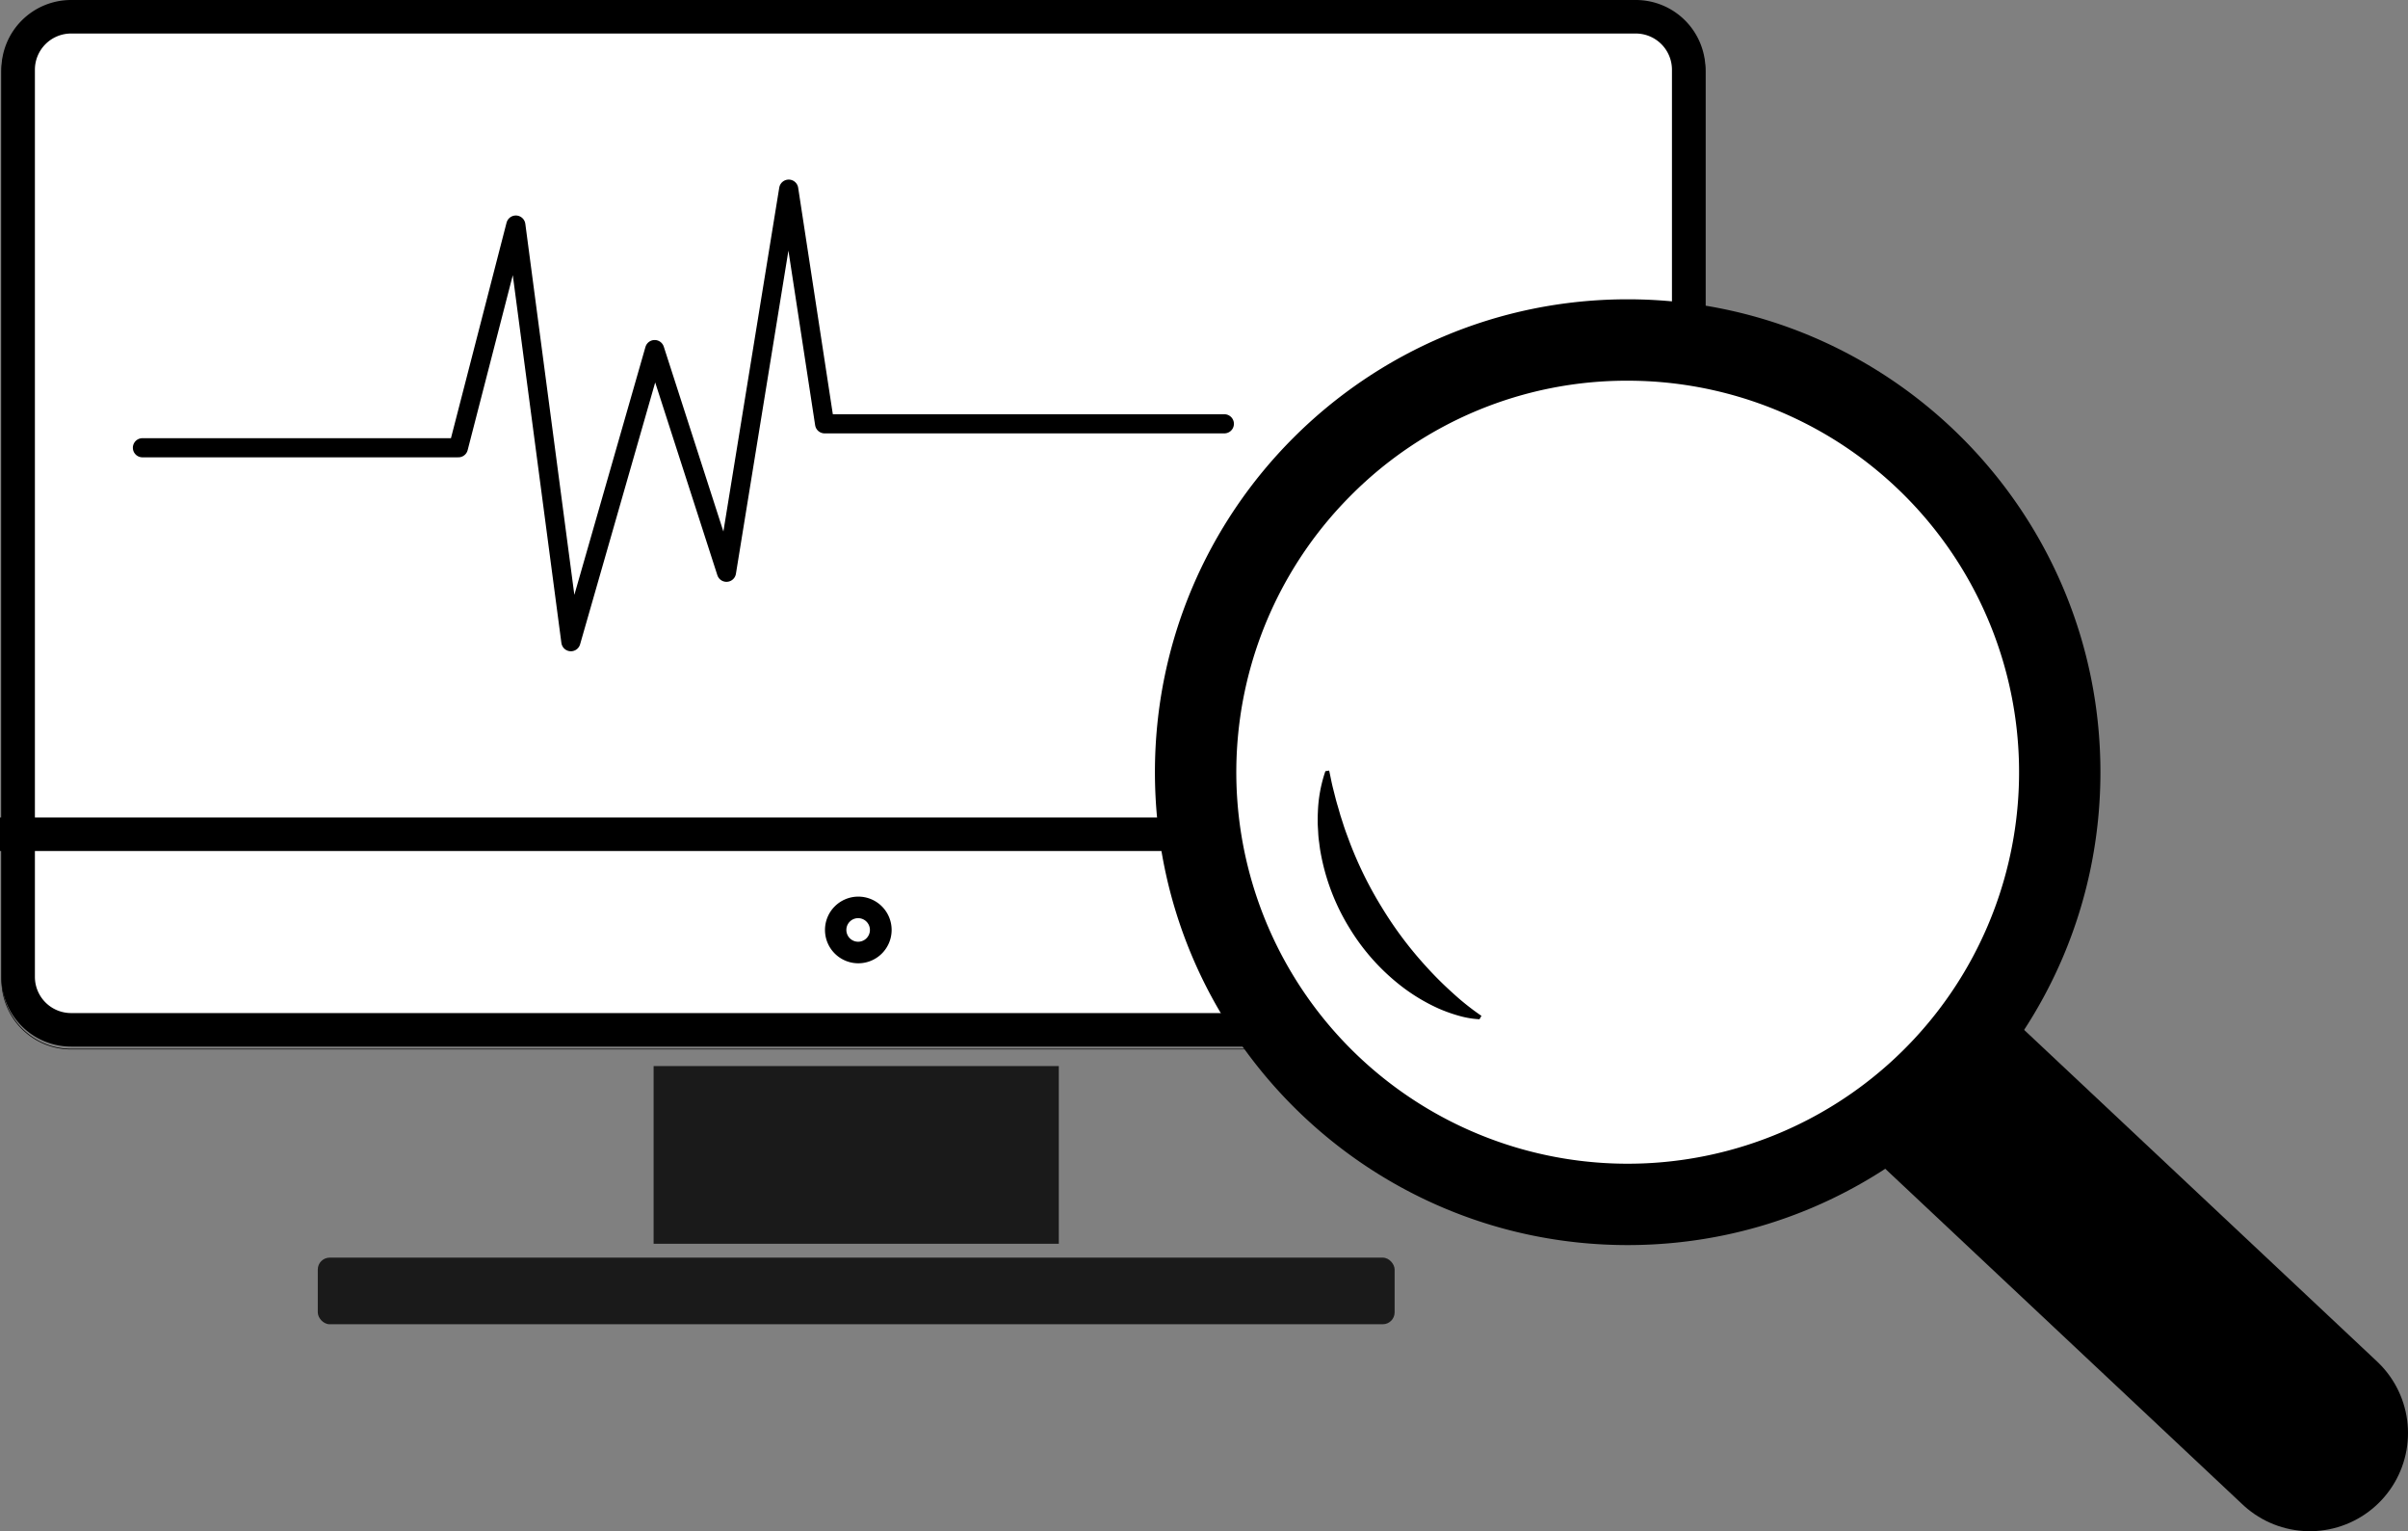
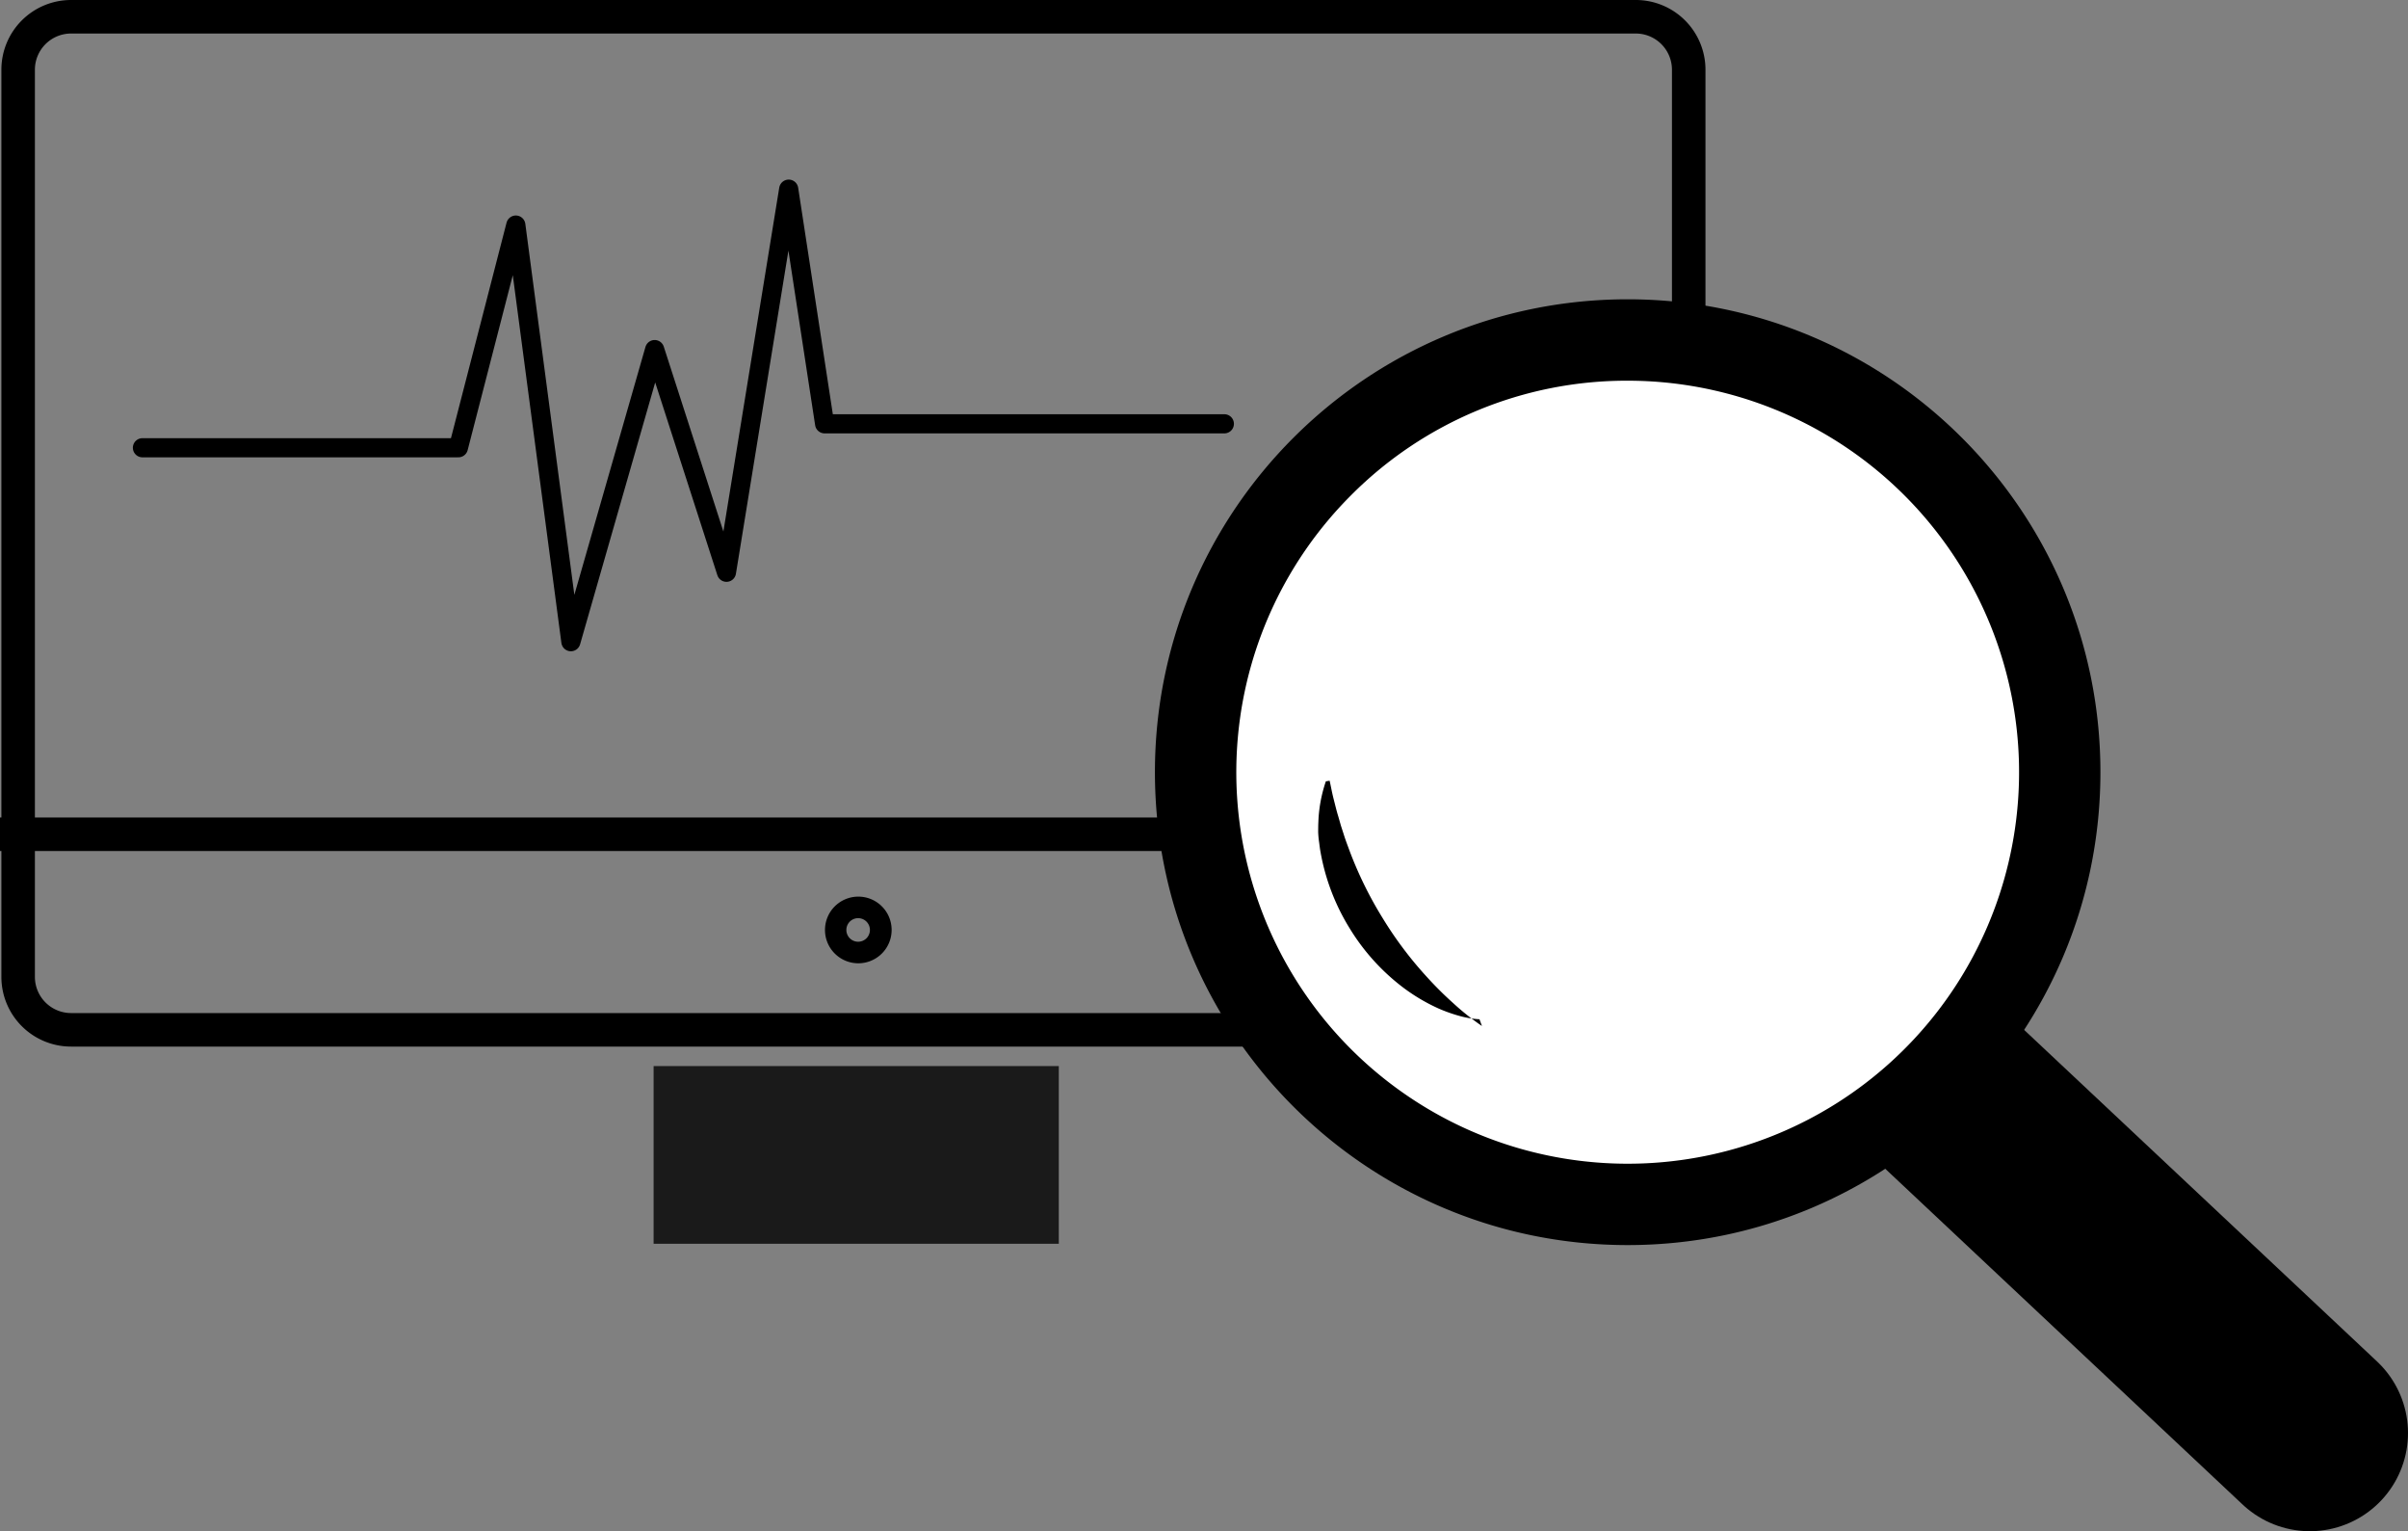
<svg xmlns="http://www.w3.org/2000/svg" id="Слой_1" data-name="Слой 1" viewBox="0 0 1006 639.5">
  <rect x="0" y="0" width="1006" height="639.5" fill="#808080" stroke="none" />
  <defs>
    <style>.cls-1{fill:#1a1a1a;}.cls-2{fill:#fff;}.cls-3{fill:#29abe2;stroke-width:14px;}.cls-3,.cls-4,.cls-5{stroke:#000;}.cls-3,.cls-4{stroke-miterlimit:10;}.cls-4,.cls-5{fill:none;stroke-linecap:round;}.cls-4{stroke-width:82px;}.cls-5{stroke-linejoin:round;stroke-width:8px;}</style>
  </defs>
  <rect class="cls-1" x="273.06" y="445.24" width="169.28" height="74.21" />
-   <rect class="cls-2" x="7.58" y="7" width="697.92" height="423.12" rx="22.11" />
  <path d="M1313.89,167A15.13,15.13,0,0,1,1329,182.11V561a15.12,15.12,0,0,1-15.11,15.1H660.19A15.12,15.12,0,0,1,645.08,561V182.11A15.13,15.13,0,0,1,660.19,167h653.7m0-14H660.19a29.11,29.11,0,0,0-29.11,29.11V561a29.1,29.1,0,0,0,29.11,29.1h653.7A29.1,29.1,0,0,0,1343,561V182.11A29.11,29.11,0,0,0,1313.89,153Z" transform="translate(-630.5 -153)" />
  <line class="cls-3" y1="348.42" x2="712.5" y2="348.42" />
-   <path d="M1313.89,154.41a28.88,28.88,0,0,1,28.86,28.86V562.18A28.88,28.88,0,0,1,1313.89,591H660.19a28.88,28.88,0,0,1-28.86-28.85V183.27a28.88,28.88,0,0,1,28.86-28.86h653.7m0-.25H660.19a29.11,29.11,0,0,0-29.11,29.11V562.18a29.1,29.1,0,0,0,29.11,29.1h653.7a29.1,29.1,0,0,0,29.11-29.1V183.27a29.11,29.11,0,0,0-29.11-29.11Z" transform="translate(-630.5 -153)" />
  <path d="M989,536.47a4.92,4.92,0,1,1-4.91,4.91,4.91,4.91,0,0,1,4.91-4.91m0-9A13.92,13.92,0,1,0,1003,541.38,13.91,13.91,0,0,0,989,527.47Z" transform="translate(-630.5 -153)" />
-   <rect class="cls-1" x="132.76" y="525.24" width="449.88" height="27.83" rx="4.98" />
  <line class="cls-4" x1="808.5" y1="451.5" x2="965" y2="598.5" />
  <circle class="cls-2" cx="680" cy="322.5" r="180.5" />
  <path d="M1310.5,312a163.51,163.51,0,1,1-115.61,47.89A162.43,162.43,0,0,1,1310.5,312m0-34c-109.08,0-197.5,88.42-197.5,197.5S1201.42,673,1310.5,673,1508,584.58,1508,475.5,1419.58,278,1310.5,278Z" transform="translate(-630.5 -153)" />
-   <path d="M1248.59,578.69a38.86,38.86,0,0,1-8.75-1.5,65.32,65.32,0,0,1-8.16-2.91,77.51,77.51,0,0,1-14.7-8.63,89.34,89.34,0,0,1-22.7-25.06A90.3,90.3,0,0,1,1182.21,509c-.27-1.38-.42-2.8-.61-4.2a39.39,39.39,0,0,1-.4-4.22c-.07-1.42-.2-2.82-.2-4.24s0-2.84.08-4.26a58.81,58.81,0,0,1,3.13-17l1.58-.26c.56,2.52,1,5.06,1.65,7.57s1.22,5,2,7.48l1.06,3.71,1.19,3.68c.76,2.46,1.71,4.86,2.59,7.28a160.71,160.71,0,0,0,13.63,27.62,157.87,157.87,0,0,0,18.51,24.62,147.9,147.9,0,0,0,10.94,10.89,106,106,0,0,0,12.05,9.59Z" transform="translate(-630.5 -153)" />
+   <path d="M1248.59,578.69a38.86,38.86,0,0,1-8.75-1.5,65.32,65.32,0,0,1-8.16-2.91,77.51,77.51,0,0,1-14.7-8.63,89.34,89.34,0,0,1-22.7-25.06A90.3,90.3,0,0,1,1182.21,509c-.27-1.38-.42-2.8-.61-4.2a39.39,39.39,0,0,1-.4-4.22s0-2.84.08-4.26a58.81,58.81,0,0,1,3.13-17l1.58-.26c.56,2.52,1,5.06,1.65,7.57s1.22,5,2,7.48l1.06,3.71,1.19,3.68c.76,2.46,1.71,4.86,2.59,7.28a160.71,160.71,0,0,0,13.63,27.62,157.87,157.87,0,0,0,18.51,24.62,147.9,147.9,0,0,0,10.94,10.89,106,106,0,0,0,12.05,9.59Z" transform="translate(-630.5 -153)" />
  <polyline class="cls-5" points="59.5 187 191.5 187 215.5 94 238.5 268 273.5 146 303.5 239 329.5 79 344.5 177 511.5 177" />
</svg>